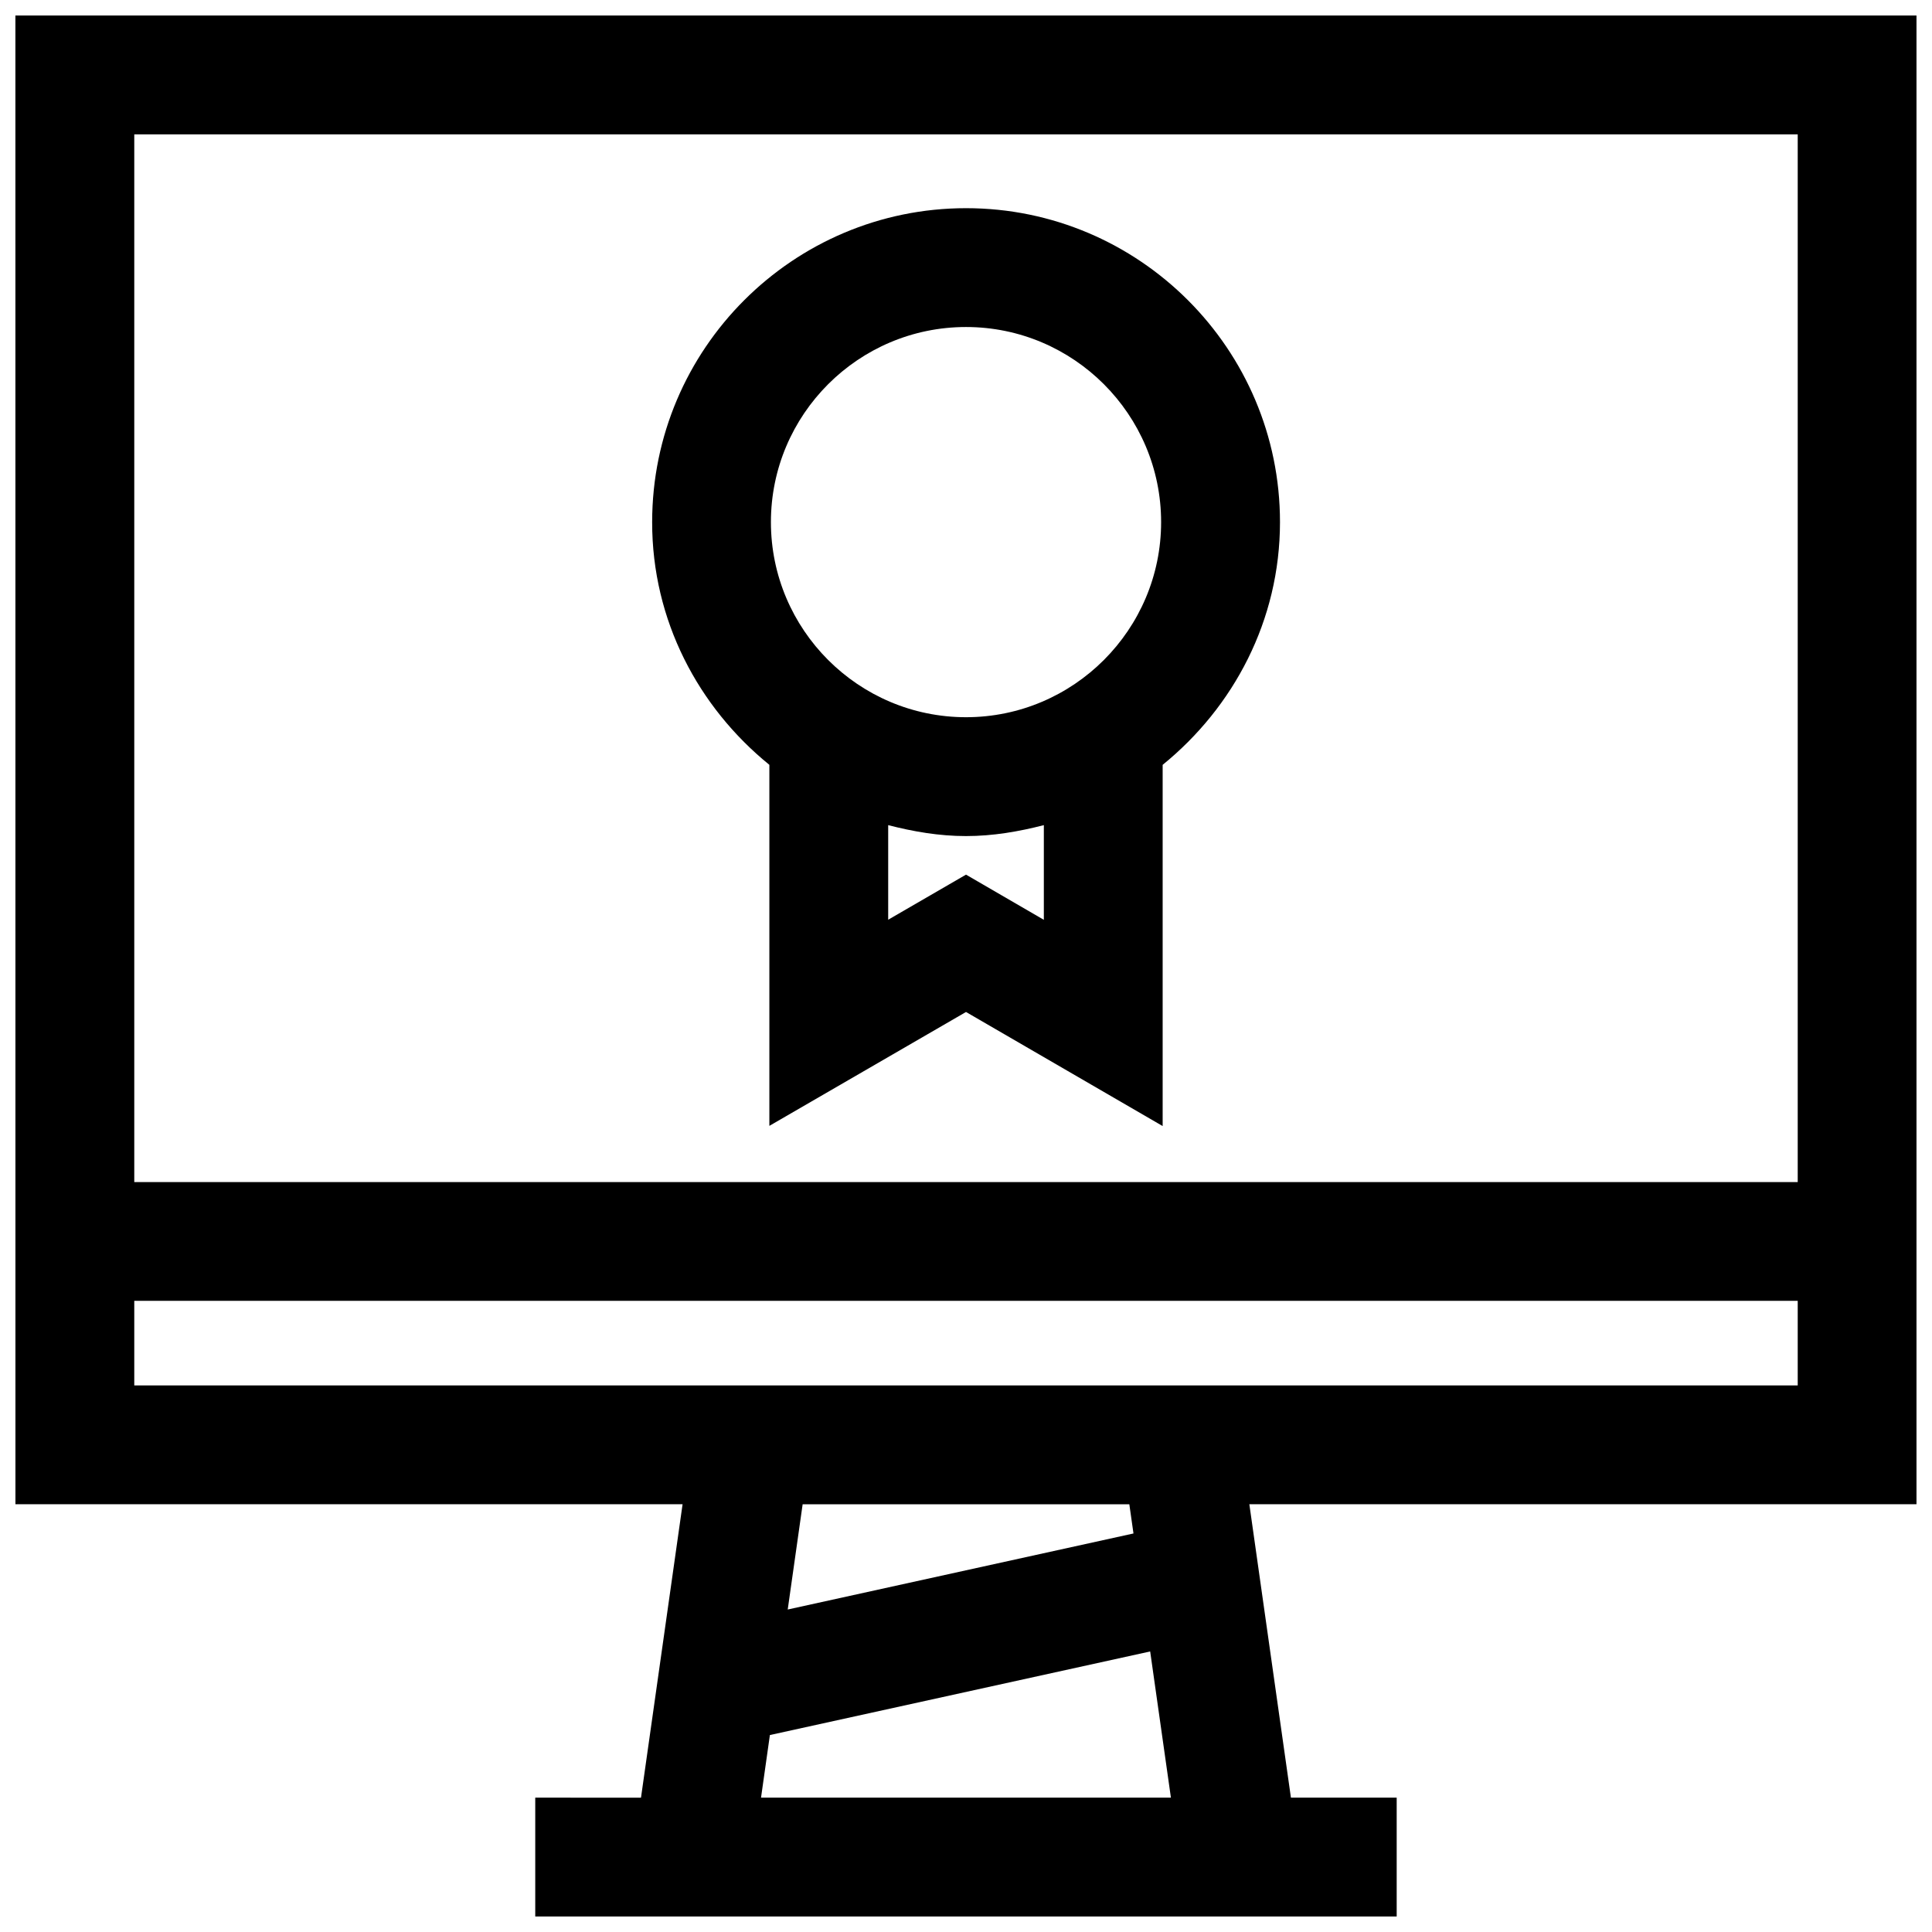
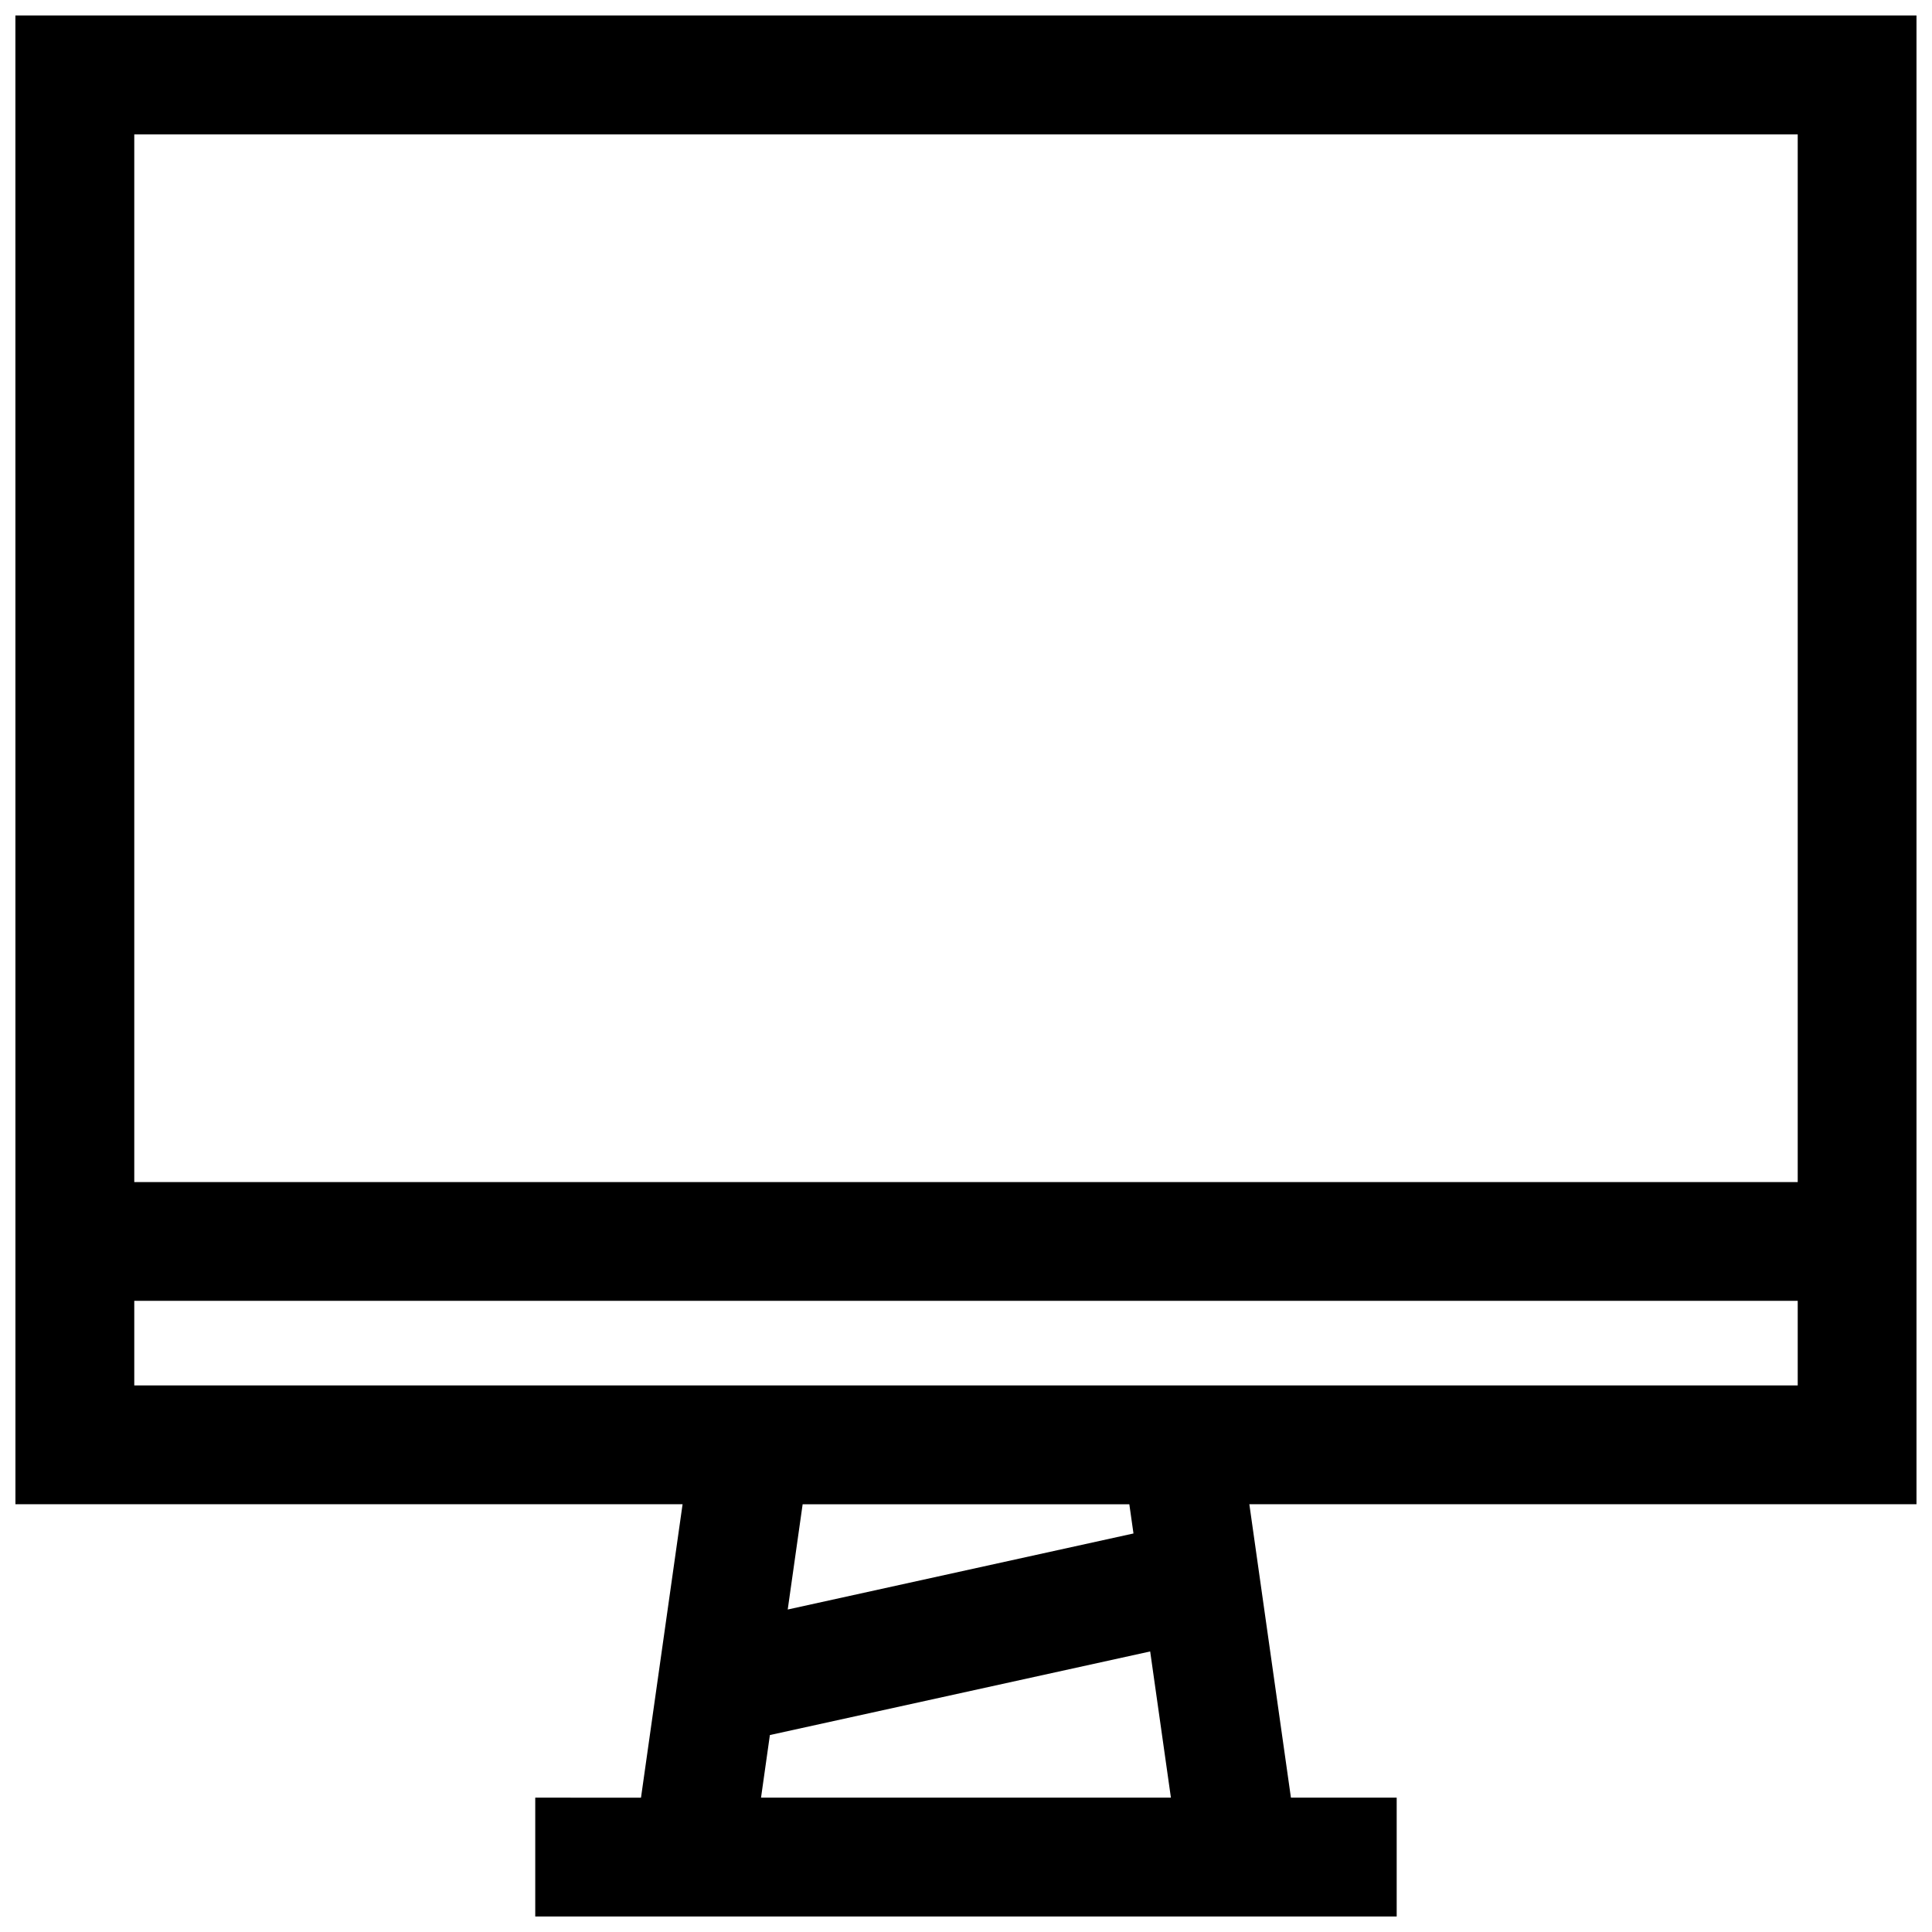
<svg xmlns="http://www.w3.org/2000/svg" width="800px" height="800px" version="1.1" viewBox="144 144 512 512">
  <defs>
    <clipPath id="a">
      <path d="m148.09 148.09h503.81v503.81h-503.81z" />
    </clipPath>
  </defs>
-   <path d="m347.89 346.69v95.676l52.113-30.18 52.113 30.23v-95.723c18.797-15.273 31.094-38.273 31.094-64.332 0-45.879-37.312-83.191-83.191-83.191s-83.191 37.312-83.191 83.191c-0.031 26.055 12.262 49.074 31.062 64.328zm72.723 41.062-20.609-11.965-20.625 11.949v-25.066c6.629 1.699 13.461 2.898 20.625 2.898s13.98-1.195 20.625-2.898v25.082zm-20.609-157.09c28.512 0 51.703 23.207 51.703 51.703s-23.207 51.703-51.703 51.703-51.703-23.207-51.703-51.703 23.188-51.703 51.703-51.703z" />
  <g clip-path="url(#a)">
    <path d="m148.09 542.64h176.8l-11.02 77.762-28.023-0.004v31.488h228.29v-31.488h-28.027l-11.02-77.762 176.8 0.004v-394.53h-503.81zm197.59 77.758 2.348-16.594 100.78-22.152 5.496 38.746zm98.703-70.012-91.629 20.152 3.953-27.883h86.578zm-264.8-39.234v-22.418h440.83v22.418zm440.83-331.55v277.66h-440.83v-277.66z" />
  </g>
</svg>